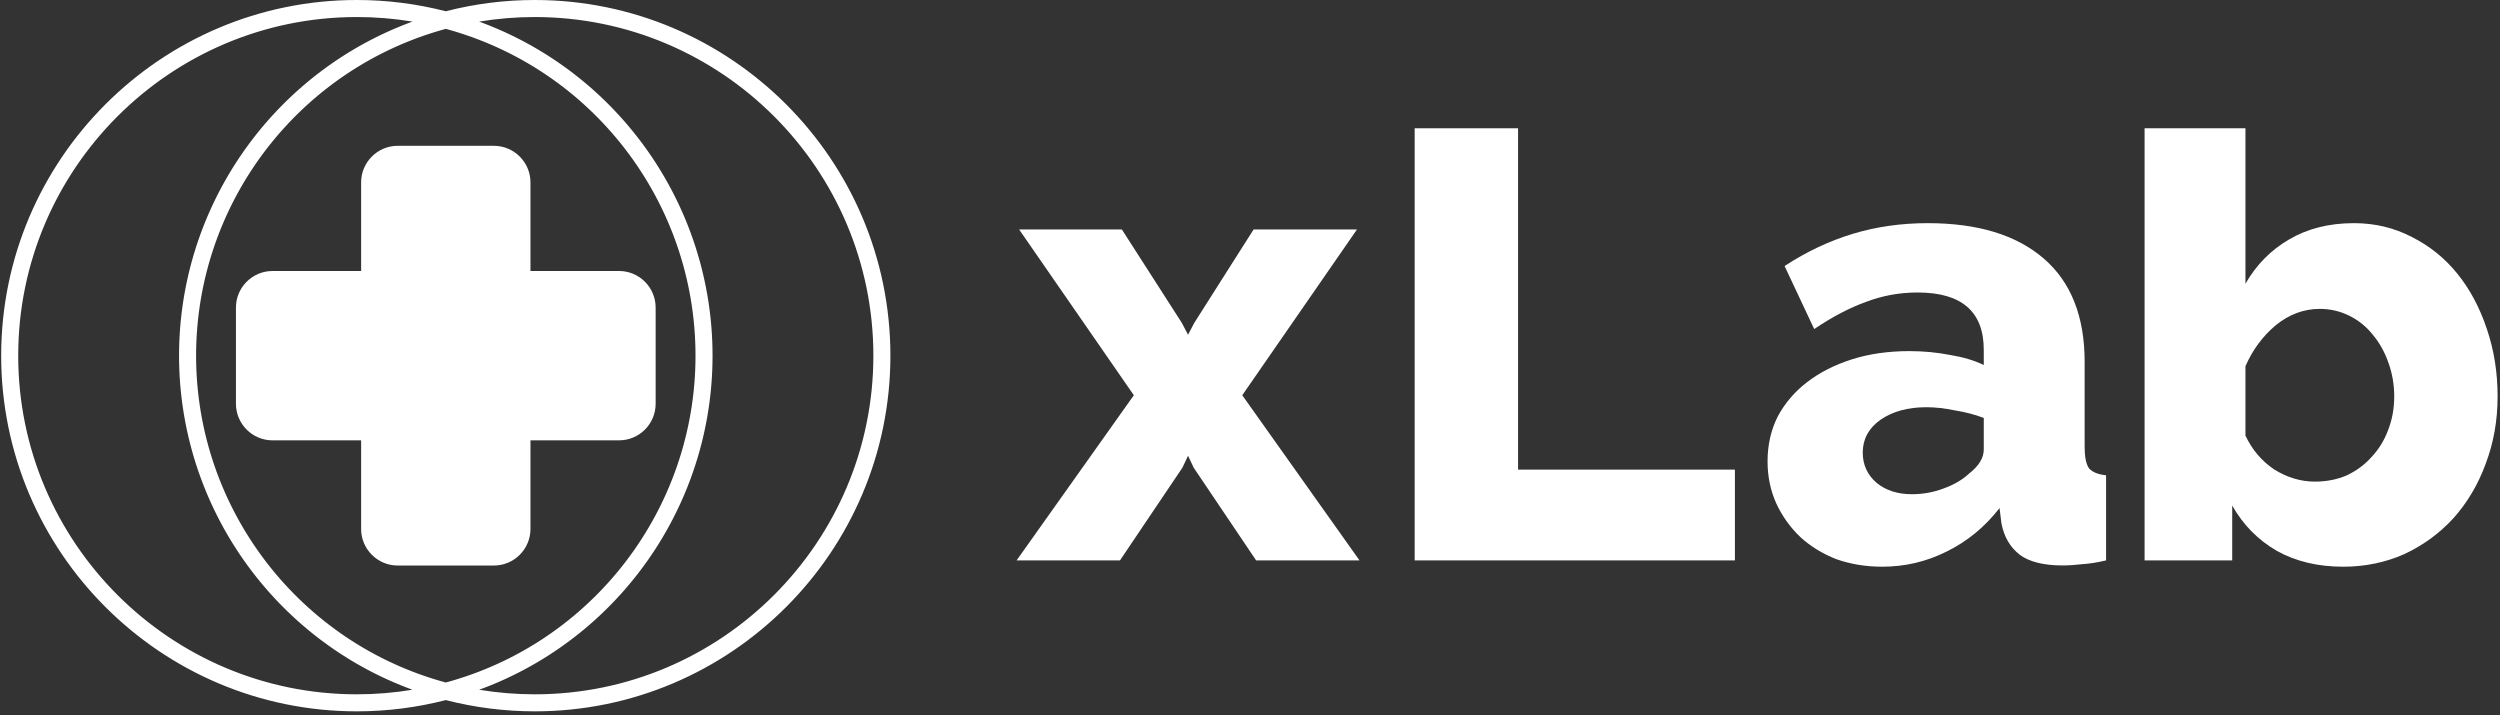
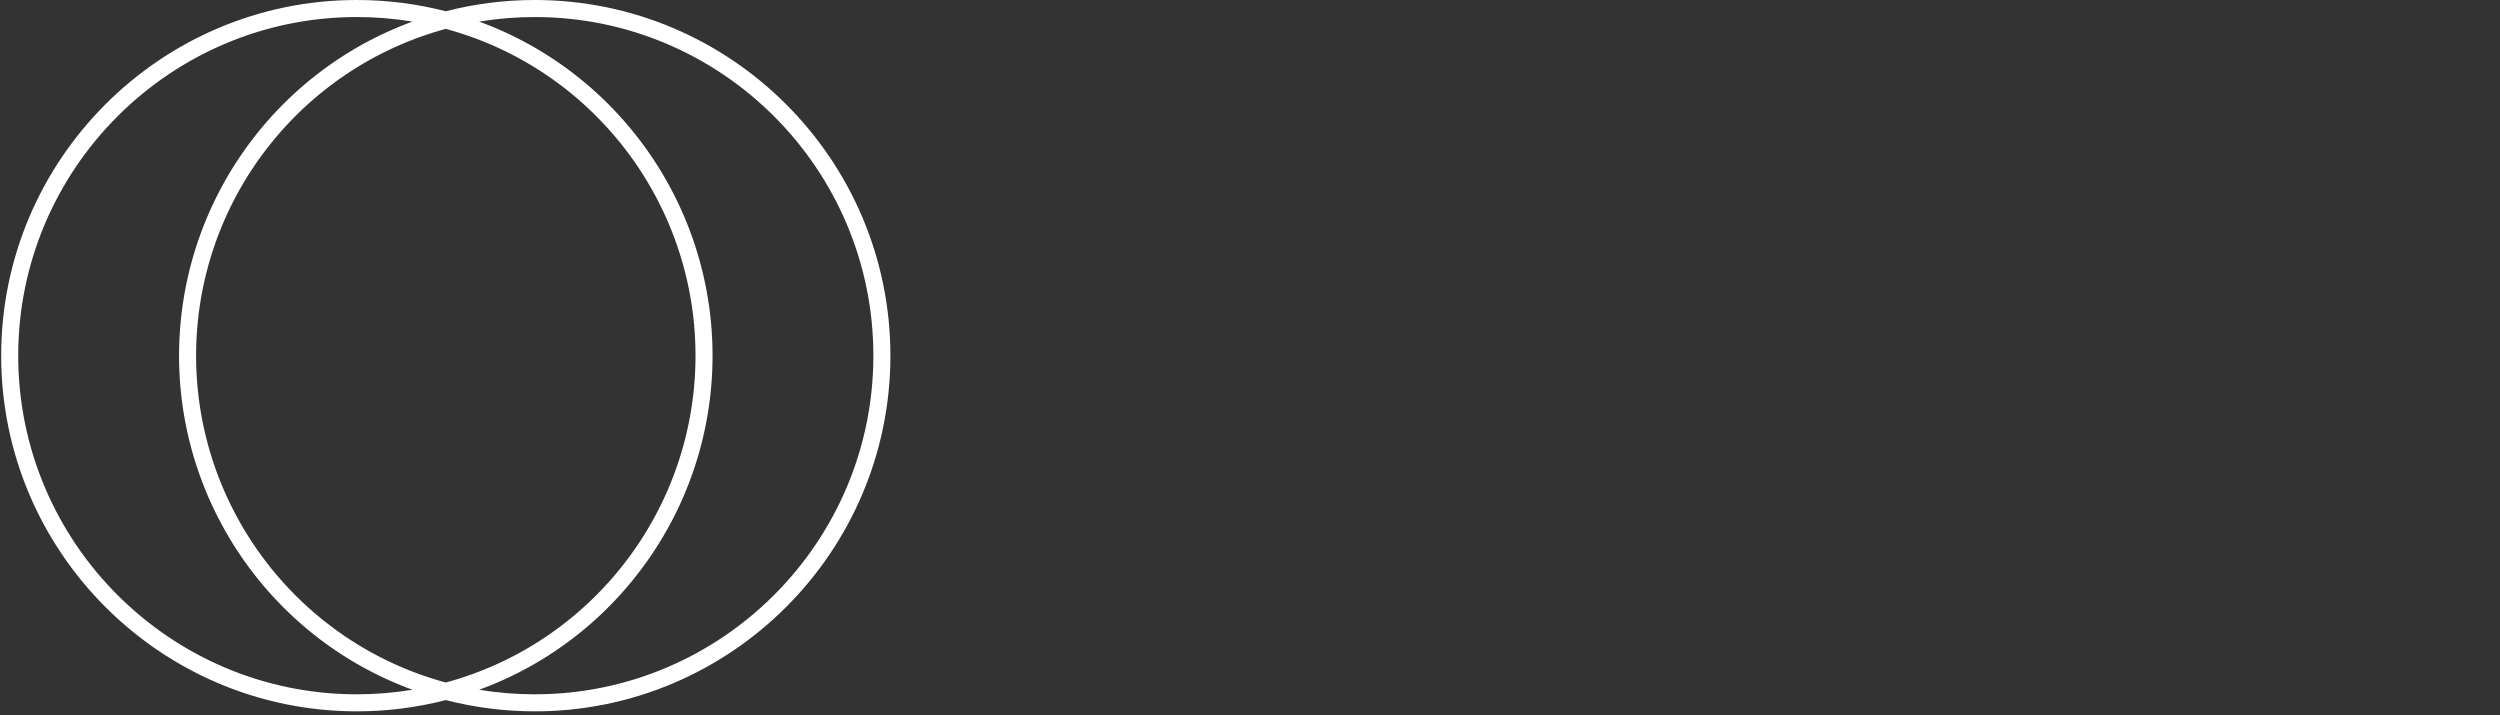
<svg xmlns="http://www.w3.org/2000/svg" width="318" height="91" viewBox="0 0 318 91" fill="none">
  <rect x="0" y="0" width="318" height="91" fill="#333333" stroke="none" />
  <path d="M68.018 0C64.195 0 60.395 0.484 56.715 1.43L56.705 1.428L56.696 1.43C53.016 0.484 49.215 0 45.392 0C20.446 0 0.15 20.295 0.15 45.242C0.15 70.188 20.446 90.483 45.392 90.483C49.215 90.483 53.016 89.999 56.696 89.053L56.705 89.055L56.714 89.053C60.394 89.999 64.195 90.483 68.018 90.483C92.964 90.483 113.259 70.188 113.259 45.242C113.259 20.295 92.965 0 68.018 0ZM52.958 4.875C53.102 4.822 53.246 4.768 53.391 4.716C53.529 4.666 53.669 4.618 53.809 4.569C53.952 4.519 54.095 4.469 54.239 4.421C54.381 4.373 54.524 4.327 54.666 4.281C54.81 4.234 54.954 4.187 55.099 4.141C55.243 4.096 55.387 4.053 55.532 4.009C55.676 3.966 55.821 3.922 55.966 3.879C56.113 3.837 56.26 3.796 56.408 3.755C56.507 3.727 56.606 3.7 56.706 3.672C56.805 3.7 56.904 3.727 57.003 3.755C57.151 3.796 57.298 3.837 57.445 3.879C57.59 3.922 57.735 3.965 57.88 4.009C58.024 4.053 58.168 4.096 58.312 4.141C58.457 4.187 58.601 4.234 58.745 4.281C58.888 4.327 59.03 4.373 59.171 4.421C59.315 4.469 59.459 4.52 59.603 4.57C59.742 4.618 59.882 4.667 60.02 4.716C60.165 4.769 60.309 4.823 60.454 4.876C60.589 4.927 60.725 4.977 60.86 5.029C61.006 5.085 61.151 5.142 61.295 5.2C61.427 5.252 61.56 5.304 61.691 5.358C61.837 5.417 61.982 5.478 62.127 5.539C62.255 5.594 62.385 5.648 62.513 5.703C62.659 5.766 62.803 5.831 62.948 5.895C63.074 5.951 63.201 6.007 63.326 6.065C63.471 6.131 63.614 6.199 63.758 6.267C63.882 6.325 64.006 6.383 64.129 6.442C64.274 6.512 64.417 6.584 64.561 6.655C64.681 6.715 64.802 6.774 64.922 6.835C65.066 6.909 65.21 6.984 65.353 7.059C65.471 7.12 65.589 7.181 65.706 7.244C65.85 7.321 65.993 7.4 66.136 7.478C66.25 7.541 66.364 7.603 66.478 7.667C66.622 7.748 66.764 7.83 66.907 7.913C67.019 7.977 67.13 8.041 67.241 8.106C67.384 8.19 67.526 8.276 67.668 8.362C67.776 8.428 67.885 8.493 67.993 8.559C68.136 8.648 68.278 8.738 68.42 8.827C68.525 8.894 68.63 8.96 68.735 9.027C68.877 9.119 69.019 9.213 69.16 9.307C69.262 9.374 69.365 9.441 69.466 9.51C69.608 9.605 69.748 9.702 69.888 9.8C69.987 9.868 70.087 9.937 70.186 10.007C70.327 10.106 70.466 10.207 70.605 10.307C70.702 10.377 70.799 10.446 70.895 10.517C71.034 10.619 71.172 10.724 71.31 10.828C71.405 10.899 71.499 10.969 71.593 11.041C71.731 11.147 71.868 11.255 72.005 11.363C72.096 11.435 72.188 11.506 72.279 11.578C72.416 11.688 72.552 11.8 72.688 11.911C72.776 11.984 72.865 12.056 72.953 12.129C73.089 12.243 73.224 12.358 73.358 12.473C73.444 12.546 73.53 12.619 73.615 12.693C73.75 12.81 73.883 12.929 74.016 13.047C74.099 13.122 74.183 13.196 74.266 13.271C74.399 13.391 74.529 13.512 74.66 13.634C74.742 13.709 74.824 13.784 74.904 13.86C75.036 13.984 75.166 14.11 75.296 14.235C75.374 14.31 75.453 14.385 75.53 14.461C75.66 14.589 75.788 14.718 75.917 14.847C75.992 14.923 76.069 14.999 76.144 15.075C76.271 15.206 76.398 15.338 76.524 15.471C76.597 15.547 76.671 15.624 76.745 15.702C76.87 15.835 76.993 15.97 77.117 16.105C77.189 16.183 77.262 16.261 77.333 16.34C77.456 16.476 77.578 16.614 77.699 16.752C77.769 16.831 77.839 16.91 77.908 16.989C78.029 17.128 78.148 17.269 78.267 17.41C78.335 17.49 78.403 17.569 78.47 17.649C78.588 17.791 78.705 17.935 78.822 18.079C78.887 18.16 78.953 18.24 79.018 18.321C79.134 18.466 79.248 18.612 79.362 18.758C79.425 18.84 79.49 18.921 79.553 19.004C79.666 19.151 79.777 19.299 79.888 19.448C79.95 19.531 80.013 19.613 80.074 19.697C80.184 19.846 80.292 19.997 80.4 20.148C80.46 20.232 80.522 20.316 80.582 20.401C80.689 20.553 80.794 20.707 80.9 20.861C80.958 20.945 81.017 21.029 81.074 21.114C81.179 21.269 81.281 21.425 81.384 21.581C81.44 21.667 81.497 21.752 81.553 21.839C81.655 21.995 81.754 22.153 81.853 22.311C81.908 22.398 81.964 22.485 82.017 22.572C82.116 22.731 82.212 22.891 82.309 23.052C82.362 23.14 82.415 23.227 82.467 23.315C82.562 23.475 82.655 23.637 82.748 23.799C82.799 23.889 82.852 23.978 82.903 24.068C82.994 24.23 83.083 24.393 83.173 24.556C83.223 24.648 83.274 24.738 83.323 24.829C83.411 24.992 83.496 25.157 83.582 25.322C83.63 25.415 83.68 25.507 83.728 25.6C83.812 25.764 83.894 25.93 83.977 26.096C84.024 26.19 84.072 26.284 84.118 26.379C84.198 26.544 84.276 26.71 84.354 26.876C84.4 26.973 84.447 27.069 84.492 27.167C84.569 27.333 84.643 27.5 84.718 27.668C84.762 27.766 84.807 27.863 84.85 27.962C84.924 28.13 84.995 28.3 85.067 28.469C85.108 28.568 85.151 28.666 85.192 28.765C85.263 28.935 85.33 29.105 85.398 29.275C85.438 29.376 85.48 29.476 85.519 29.577C85.585 29.746 85.649 29.917 85.713 30.087C85.752 30.19 85.792 30.293 85.829 30.396C85.892 30.566 85.952 30.738 86.013 30.909C86.049 31.013 86.088 31.117 86.124 31.222C86.183 31.393 86.239 31.566 86.296 31.738C86.331 31.844 86.367 31.949 86.401 32.054C86.457 32.227 86.51 32.4 86.563 32.574C86.596 32.681 86.63 32.787 86.662 32.895C86.714 33.069 86.764 33.244 86.814 33.42C86.844 33.527 86.876 33.633 86.906 33.74C86.954 33.915 87 34.09 87.046 34.265C87.075 34.374 87.105 34.484 87.133 34.594C87.177 34.765 87.218 34.937 87.259 35.109C87.287 35.224 87.316 35.338 87.343 35.453C87.383 35.623 87.42 35.794 87.457 35.964C87.483 36.082 87.511 36.2 87.536 36.318C87.572 36.49 87.606 36.663 87.64 36.836C87.663 36.953 87.688 37.071 87.71 37.188C87.743 37.359 87.772 37.531 87.803 37.703C87.824 37.824 87.847 37.944 87.868 38.065C87.897 38.235 87.922 38.407 87.949 38.577C87.968 38.7 87.989 38.823 88.007 38.946C88.033 39.12 88.055 39.294 88.079 39.469C88.095 39.59 88.114 39.711 88.129 39.832C88.151 40.007 88.17 40.182 88.189 40.356C88.203 40.479 88.219 40.601 88.232 40.724C88.25 40.898 88.265 41.074 88.281 41.249C88.293 41.373 88.306 41.495 88.316 41.619C88.332 41.799 88.343 41.979 88.356 42.159C88.365 42.279 88.375 42.399 88.383 42.519C88.395 42.709 88.403 42.901 88.413 43.091C88.418 43.202 88.425 43.312 88.43 43.423C88.439 43.637 88.445 43.852 88.451 44.066C88.453 44.154 88.457 44.242 88.459 44.331C88.465 44.634 88.468 44.938 88.468 45.243C88.468 45.548 88.465 45.852 88.459 46.155C88.457 46.244 88.453 46.332 88.451 46.42C88.445 46.635 88.439 46.849 88.43 47.063C88.425 47.174 88.418 47.284 88.413 47.395C88.403 47.586 88.395 47.777 88.383 47.967C88.375 48.087 88.365 48.207 88.356 48.327C88.344 48.507 88.332 48.687 88.316 48.867C88.306 48.99 88.293 49.113 88.281 49.237C88.265 49.412 88.25 49.588 88.232 49.763C88.219 49.885 88.203 50.007 88.189 50.13C88.17 50.304 88.151 50.48 88.129 50.654C88.113 50.775 88.095 50.896 88.079 51.017C88.055 51.192 88.033 51.366 88.007 51.54C87.989 51.663 87.968 51.786 87.949 51.909C87.922 52.08 87.897 52.251 87.868 52.421C87.847 52.542 87.825 52.663 87.803 52.784C87.772 52.955 87.743 53.127 87.71 53.298C87.688 53.416 87.663 53.532 87.64 53.65C87.606 53.823 87.572 53.996 87.536 54.168C87.51 54.286 87.483 54.404 87.457 54.522C87.419 54.692 87.383 54.863 87.343 55.033C87.317 55.148 87.287 55.262 87.259 55.377C87.218 55.549 87.177 55.721 87.133 55.892C87.105 56.002 87.075 56.112 87.046 56.221C87 56.397 86.954 56.571 86.906 56.746C86.876 56.853 86.844 56.959 86.814 57.066C86.764 57.242 86.714 57.417 86.662 57.592C86.63 57.699 86.596 57.805 86.563 57.913C86.509 58.086 86.457 58.259 86.401 58.431C86.367 58.537 86.331 58.642 86.296 58.748C86.239 58.92 86.183 59.093 86.124 59.264C86.088 59.369 86.049 59.473 86.013 59.577C85.952 59.748 85.892 59.92 85.829 60.09C85.792 60.194 85.752 60.296 85.713 60.399C85.649 60.569 85.585 60.74 85.519 60.909C85.48 61.01 85.438 61.11 85.398 61.211C85.33 61.381 85.262 61.551 85.192 61.721C85.151 61.82 85.108 61.918 85.067 62.017C84.995 62.186 84.924 62.356 84.85 62.524C84.807 62.623 84.762 62.72 84.718 62.818C84.643 62.986 84.569 63.153 84.492 63.319C84.447 63.417 84.4 63.513 84.354 63.61C84.276 63.776 84.198 63.942 84.118 64.107C84.072 64.202 84.024 64.296 83.977 64.39C83.894 64.556 83.812 64.722 83.728 64.886C83.68 64.979 83.631 65.071 83.582 65.164C83.496 65.329 83.411 65.493 83.323 65.657C83.273 65.748 83.223 65.839 83.173 65.93C83.084 66.093 82.994 66.256 82.903 66.418C82.852 66.508 82.799 66.597 82.748 66.687C82.655 66.849 82.562 67.011 82.467 67.171C82.415 67.259 82.362 67.347 82.309 67.434C82.212 67.595 82.116 67.755 82.017 67.914C81.964 68.001 81.908 68.088 81.853 68.174C81.754 68.332 81.655 68.491 81.553 68.647C81.498 68.734 81.44 68.819 81.384 68.905C81.281 69.061 81.179 69.217 81.074 69.372C81.017 69.457 80.958 69.54 80.9 69.625C80.794 69.779 80.689 69.933 80.582 70.085C80.522 70.17 80.46 70.254 80.4 70.338C80.292 70.489 80.184 70.64 80.074 70.789C80.013 70.872 79.95 70.955 79.888 71.038C79.777 71.187 79.666 71.335 79.553 71.482C79.49 71.565 79.425 71.646 79.362 71.728C79.248 71.874 79.134 72.021 79.018 72.165C78.953 72.246 78.887 72.326 78.822 72.407C78.705 72.551 78.588 72.695 78.47 72.837C78.403 72.917 78.335 72.996 78.267 73.076C78.148 73.217 78.029 73.358 77.908 73.498C77.839 73.577 77.769 73.655 77.699 73.734C77.578 73.872 77.457 74.01 77.333 74.147C77.262 74.225 77.189 74.303 77.117 74.381C76.993 74.516 76.87 74.651 76.745 74.784C76.672 74.862 76.597 74.938 76.524 75.015C76.398 75.148 76.271 75.28 76.144 75.411C76.069 75.487 75.992 75.563 75.917 75.639C75.788 75.768 75.66 75.897 75.53 76.025C75.453 76.1 75.374 76.175 75.296 76.251C75.166 76.377 75.036 76.502 74.904 76.626C74.824 76.702 74.742 76.777 74.66 76.853C74.53 76.974 74.399 77.096 74.266 77.216C74.183 77.29 74.099 77.364 74.016 77.439C73.882 77.557 73.75 77.676 73.615 77.793C73.53 77.867 73.444 77.939 73.358 78.013C73.223 78.128 73.089 78.243 72.953 78.357C72.865 78.43 72.777 78.502 72.689 78.574C72.552 78.686 72.416 78.798 72.278 78.908C72.188 78.98 72.097 79.051 72.006 79.122C71.869 79.231 71.731 79.338 71.593 79.445C71.499 79.517 71.405 79.588 71.31 79.658C71.172 79.763 71.034 79.867 70.895 79.969C70.799 80.04 70.702 80.109 70.605 80.179C70.466 80.28 70.327 80.381 70.186 80.48C70.087 80.549 69.987 80.617 69.888 80.686C69.748 80.784 69.607 80.881 69.466 80.976C69.365 81.045 69.262 81.112 69.16 81.179C69.019 81.273 68.878 81.367 68.735 81.459C68.63 81.526 68.525 81.592 68.42 81.659C68.278 81.749 68.136 81.838 67.993 81.927C67.885 81.993 67.777 82.058 67.668 82.124C67.526 82.21 67.385 82.296 67.241 82.38C67.13 82.445 67.019 82.509 66.907 82.573C66.764 82.656 66.622 82.738 66.478 82.819C66.364 82.883 66.25 82.945 66.136 83.008C65.993 83.086 65.85 83.165 65.706 83.242C65.589 83.305 65.471 83.366 65.353 83.427C65.21 83.502 65.066 83.577 64.922 83.651C64.802 83.712 64.681 83.771 64.561 83.831C64.417 83.903 64.274 83.974 64.129 84.044C64.006 84.103 63.882 84.161 63.758 84.219C63.614 84.287 63.471 84.355 63.326 84.421C63.2 84.479 63.074 84.535 62.948 84.591C62.803 84.656 62.659 84.72 62.513 84.783C62.385 84.838 62.256 84.892 62.127 84.947C61.982 85.008 61.837 85.069 61.691 85.128C61.56 85.182 61.428 85.234 61.295 85.286C61.151 85.344 61.006 85.401 60.86 85.457C60.725 85.509 60.589 85.559 60.454 85.61C60.309 85.663 60.165 85.717 60.02 85.77C59.882 85.819 59.742 85.868 59.603 85.916C59.459 85.966 59.315 86.017 59.171 86.065C59.03 86.113 58.888 86.159 58.745 86.205C58.601 86.252 58.457 86.299 58.312 86.345C58.169 86.39 58.024 86.433 57.88 86.477C57.735 86.52 57.59 86.564 57.445 86.607C57.298 86.649 57.151 86.69 57.003 86.731C56.904 86.759 56.805 86.787 56.706 86.814C56.606 86.787 56.507 86.759 56.408 86.731C56.261 86.69 56.113 86.649 55.966 86.607C55.821 86.564 55.676 86.521 55.532 86.477C55.387 86.433 55.243 86.39 55.099 86.345C54.954 86.299 54.81 86.252 54.666 86.205C54.524 86.159 54.381 86.113 54.239 86.065C54.095 86.017 53.952 85.967 53.809 85.917C53.669 85.868 53.529 85.82 53.391 85.77C53.246 85.718 53.102 85.664 52.958 85.611C52.822 85.56 52.686 85.51 52.551 85.458C52.406 85.402 52.261 85.345 52.117 85.287C51.984 85.235 51.852 85.182 51.72 85.128C51.575 85.069 51.431 85.008 51.287 84.948C51.157 84.893 51.027 84.839 50.898 84.783C50.753 84.721 50.61 84.657 50.466 84.593C50.339 84.536 50.211 84.479 50.084 84.421C49.941 84.356 49.798 84.288 49.656 84.221C49.531 84.162 49.406 84.104 49.281 84.044C49.138 83.975 48.996 83.904 48.853 83.833C48.731 83.773 48.609 83.713 48.488 83.651C48.345 83.579 48.204 83.504 48.062 83.43C47.943 83.368 47.823 83.306 47.705 83.243C47.562 83.166 47.421 83.088 47.279 83.01C47.163 82.947 47.047 82.884 46.932 82.819C46.79 82.739 46.649 82.658 46.508 82.577C46.395 82.512 46.282 82.447 46.169 82.38C46.028 82.297 45.888 82.212 45.748 82.128C45.638 82.061 45.527 81.995 45.417 81.927C45.276 81.84 45.136 81.751 44.997 81.663C44.889 81.595 44.782 81.528 44.675 81.459C44.535 81.369 44.397 81.277 44.258 81.185C44.154 81.116 44.048 81.047 43.944 80.977C43.805 80.883 43.668 80.787 43.53 80.692C43.428 80.622 43.326 80.552 43.224 80.48C43.086 80.383 42.949 80.284 42.812 80.184C42.713 80.113 42.614 80.042 42.516 79.97C42.379 79.869 42.243 79.766 42.107 79.664C42.011 79.591 41.914 79.519 41.818 79.445C41.681 79.341 41.546 79.234 41.411 79.128C41.319 79.055 41.225 78.983 41.132 78.909C40.997 78.801 40.864 78.691 40.73 78.581C40.639 78.506 40.548 78.433 40.457 78.357C40.324 78.246 40.193 78.134 40.062 78.022C39.972 77.945 39.883 77.87 39.794 77.793C39.663 77.679 39.533 77.563 39.403 77.447C39.317 77.37 39.23 77.294 39.144 77.216C39.014 77.099 38.886 76.98 38.758 76.861C38.674 76.783 38.589 76.705 38.505 76.627C38.377 76.506 38.251 76.384 38.124 76.261C38.042 76.183 37.961 76.105 37.88 76.025C37.753 75.901 37.628 75.775 37.503 75.65C37.424 75.57 37.344 75.491 37.266 75.411C37.141 75.284 37.018 75.155 36.895 75.026C36.819 74.946 36.741 74.866 36.665 74.785C36.542 74.655 36.422 74.523 36.301 74.391C36.226 74.31 36.151 74.229 36.077 74.147C35.956 74.014 35.838 73.879 35.719 73.744C35.647 73.662 35.574 73.581 35.502 73.498C35.384 73.362 35.268 73.224 35.151 73.087C35.081 73.003 35.01 72.921 34.94 72.837C34.825 72.698 34.711 72.558 34.597 72.418C34.529 72.334 34.46 72.25 34.392 72.166C34.279 72.025 34.168 71.882 34.057 71.74C33.99 71.654 33.923 71.569 33.857 71.483C33.747 71.34 33.639 71.195 33.531 71.05C33.466 70.963 33.4 70.877 33.336 70.789C33.229 70.644 33.124 70.498 33.019 70.352C32.956 70.263 32.891 70.175 32.828 70.085C32.724 69.938 32.622 69.788 32.519 69.639C32.458 69.55 32.396 69.462 32.336 69.372C32.234 69.222 32.134 69.069 32.034 68.917C31.975 68.828 31.915 68.739 31.857 68.648C31.758 68.496 31.662 68.342 31.565 68.188C31.507 68.097 31.449 68.006 31.392 67.915C31.297 67.76 31.203 67.604 31.109 67.448C31.054 67.356 30.997 67.264 30.943 67.172C30.85 67.015 30.759 66.857 30.669 66.699C30.615 66.606 30.56 66.513 30.508 66.419C30.418 66.261 30.331 66.101 30.244 65.942C30.192 65.847 30.139 65.753 30.088 65.658C30.002 65.498 29.919 65.338 29.835 65.177C29.784 65.081 29.733 64.984 29.683 64.887C29.601 64.727 29.521 64.565 29.441 64.404C29.392 64.305 29.341 64.207 29.293 64.108C29.215 63.948 29.139 63.786 29.063 63.625C29.015 63.523 28.966 63.422 28.919 63.32C28.844 63.159 28.772 62.996 28.699 62.834C28.653 62.731 28.606 62.628 28.561 62.525C28.489 62.362 28.42 62.197 28.351 62.034C28.306 61.93 28.261 61.826 28.218 61.721C28.15 61.557 28.084 61.39 28.017 61.224C27.976 61.12 27.933 61.016 27.892 60.911C27.827 60.744 27.764 60.577 27.701 60.409C27.662 60.303 27.62 60.198 27.581 60.092C27.52 59.926 27.462 59.76 27.403 59.594C27.365 59.484 27.325 59.375 27.287 59.265C27.23 59.099 27.175 58.931 27.119 58.764C27.083 58.653 27.045 58.544 27.01 58.433C26.956 58.264 26.904 58.094 26.852 57.925C26.817 57.814 26.782 57.704 26.749 57.593C26.698 57.423 26.649 57.251 26.601 57.08C26.569 56.969 26.536 56.859 26.505 56.747C26.458 56.577 26.414 56.407 26.369 56.236C26.339 56.122 26.307 56.008 26.278 55.893C26.235 55.727 26.196 55.559 26.155 55.392C26.126 55.273 26.096 55.154 26.068 55.034C26.029 54.867 25.993 54.699 25.956 54.531C25.929 54.41 25.901 54.29 25.876 54.17C25.84 54.001 25.807 53.831 25.773 53.661C25.749 53.54 25.724 53.42 25.701 53.299C25.669 53.131 25.64 52.962 25.61 52.793C25.588 52.67 25.564 52.547 25.543 52.422C25.515 52.252 25.489 52.081 25.462 51.91C25.443 51.787 25.422 51.665 25.404 51.542C25.378 51.368 25.356 51.194 25.332 51.019C25.316 50.898 25.298 50.777 25.282 50.655C25.261 50.481 25.241 50.306 25.222 50.131C25.208 50.009 25.192 49.887 25.18 49.764C25.161 49.589 25.146 49.414 25.13 49.238C25.118 49.115 25.105 48.992 25.095 48.868C25.08 48.697 25.069 48.526 25.057 48.354C25.048 48.225 25.037 48.097 25.028 47.968C25.017 47.786 25.009 47.604 25 47.422C24.994 47.303 24.986 47.184 24.981 47.064C24.972 46.85 24.966 46.636 24.961 46.421C24.958 46.333 24.954 46.245 24.952 46.156C24.946 45.853 24.943 45.549 24.943 45.244C24.943 44.94 24.946 44.636 24.952 44.332C24.954 44.244 24.958 44.156 24.961 44.067C24.966 43.853 24.972 43.638 24.981 43.424C24.986 43.305 24.994 43.186 25 43.067C25.009 42.885 25.017 42.703 25.028 42.521C25.037 42.392 25.047 42.263 25.057 42.135C25.069 41.963 25.08 41.791 25.095 41.62C25.105 41.497 25.118 41.374 25.13 41.25C25.146 41.075 25.161 40.899 25.18 40.725C25.192 40.602 25.208 40.48 25.222 40.358C25.241 40.183 25.261 40.008 25.282 39.833C25.298 39.712 25.316 39.591 25.332 39.47C25.356 39.295 25.378 39.121 25.404 38.947C25.422 38.824 25.443 38.701 25.462 38.578C25.489 38.408 25.515 38.237 25.543 38.066C25.564 37.942 25.588 37.819 25.61 37.695C25.64 37.527 25.669 37.358 25.701 37.19C25.724 37.069 25.749 36.949 25.773 36.828C25.807 36.658 25.84 36.488 25.876 36.319C25.901 36.198 25.929 36.079 25.956 35.958C25.993 35.79 26.029 35.622 26.068 35.455C26.096 35.335 26.126 35.216 26.155 35.096C26.196 34.929 26.235 34.762 26.278 34.595C26.307 34.481 26.339 34.367 26.369 34.253C26.414 34.082 26.458 33.911 26.505 33.742C26.536 33.63 26.569 33.52 26.601 33.409C26.65 33.237 26.698 33.066 26.749 32.896C26.782 32.785 26.817 32.674 26.852 32.564C26.904 32.394 26.955 32.224 27.01 32.056C27.045 31.945 27.083 31.835 27.119 31.725C27.175 31.558 27.23 31.39 27.287 31.224C27.325 31.114 27.365 31.005 27.403 30.895C27.462 30.729 27.52 30.562 27.581 30.397C27.62 30.291 27.662 30.185 27.701 30.079C27.765 29.912 27.827 29.744 27.892 29.578C27.933 29.473 27.976 29.369 28.017 29.265C28.084 29.099 28.15 28.932 28.218 28.767C28.262 28.663 28.307 28.559 28.351 28.455C28.42 28.291 28.489 28.127 28.561 27.964C28.606 27.86 28.653 27.758 28.699 27.655C28.772 27.492 28.844 27.33 28.919 27.169C28.966 27.067 29.015 26.966 29.063 26.864C29.139 26.703 29.215 26.541 29.293 26.381C29.341 26.282 29.391 26.184 29.441 26.085C29.521 25.923 29.601 25.762 29.683 25.602C29.733 25.504 29.784 25.408 29.835 25.311C29.919 25.151 30.002 24.99 30.088 24.831C30.139 24.736 30.192 24.642 30.244 24.547C30.331 24.387 30.419 24.228 30.508 24.07C30.561 23.976 30.615 23.883 30.669 23.79C30.759 23.632 30.85 23.474 30.943 23.317C30.997 23.225 31.054 23.133 31.109 23.041C31.203 22.885 31.297 22.729 31.392 22.574C31.449 22.483 31.507 22.392 31.565 22.301C31.662 22.147 31.758 21.993 31.857 21.84C31.915 21.75 31.975 21.661 32.034 21.572C32.134 21.419 32.234 21.267 32.336 21.117C32.396 21.027 32.458 20.939 32.519 20.85C32.621 20.7 32.724 20.551 32.828 20.403C32.891 20.314 32.956 20.226 33.019 20.137C33.124 19.991 33.229 19.844 33.336 19.7C33.4 19.612 33.466 19.525 33.531 19.438C33.639 19.294 33.747 19.149 33.857 19.006C33.923 18.92 33.99 18.835 34.057 18.749C34.168 18.607 34.279 18.464 34.392 18.323C34.46 18.238 34.529 18.155 34.597 18.071C34.711 17.931 34.825 17.79 34.94 17.652C35.01 17.568 35.081 17.485 35.151 17.402C35.268 17.265 35.384 17.127 35.502 16.991C35.574 16.908 35.647 16.827 35.719 16.745C35.838 16.61 35.956 16.475 36.077 16.342C36.151 16.26 36.226 16.179 36.301 16.098C36.422 15.966 36.542 15.834 36.665 15.704C36.741 15.623 36.819 15.543 36.895 15.463C37.018 15.334 37.141 15.205 37.266 15.078C37.344 14.998 37.424 14.919 37.503 14.839C37.628 14.713 37.753 14.588 37.88 14.463C37.961 14.384 38.042 14.306 38.124 14.227C38.251 14.105 38.377 13.983 38.505 13.862C38.589 13.783 38.674 13.706 38.758 13.627C38.886 13.509 39.014 13.39 39.144 13.273C39.23 13.195 39.317 13.118 39.403 13.041C39.533 12.926 39.663 12.81 39.794 12.696C39.883 12.619 39.972 12.543 40.062 12.467C40.193 12.355 40.324 12.243 40.457 12.132C40.548 12.056 40.639 11.982 40.731 11.907C40.864 11.798 40.997 11.688 41.132 11.581C41.225 11.506 41.319 11.433 41.413 11.359C41.548 11.253 41.682 11.147 41.818 11.043C41.914 10.969 42.011 10.897 42.107 10.824C42.243 10.722 42.379 10.619 42.516 10.518C42.614 10.446 42.713 10.376 42.812 10.304C42.949 10.205 43.086 10.106 43.224 10.008C43.326 9.937 43.428 9.867 43.53 9.796C43.667 9.701 43.805 9.606 43.944 9.512C44.048 9.442 44.154 9.373 44.258 9.303C44.397 9.212 44.535 9.12 44.675 9.03C44.782 8.961 44.889 8.893 44.997 8.825C45.136 8.737 45.276 8.648 45.417 8.561C45.527 8.494 45.638 8.428 45.748 8.361C45.888 8.276 46.028 8.191 46.169 8.108C46.282 8.042 46.395 7.977 46.508 7.912C46.65 7.83 46.79 7.749 46.932 7.669C47.047 7.605 47.163 7.541 47.279 7.478C47.421 7.4 47.562 7.322 47.705 7.246C47.823 7.182 47.943 7.121 48.062 7.058C48.204 6.984 48.345 6.91 48.488 6.837C48.609 6.776 48.731 6.715 48.853 6.655C48.996 6.584 49.138 6.514 49.281 6.445C49.406 6.384 49.531 6.326 49.656 6.267C49.798 6.2 49.941 6.133 50.084 6.067C50.211 6.009 50.339 5.953 50.466 5.896C50.61 5.832 50.753 5.768 50.898 5.705C51.027 5.65 51.157 5.595 51.287 5.54C51.431 5.48 51.575 5.419 51.72 5.36C51.852 5.306 51.984 5.254 52.117 5.201C52.261 5.144 52.406 5.087 52.551 5.031C52.686 4.976 52.822 4.926 52.958 4.875ZM45.392 88.317C21.641 88.317 2.317 68.993 2.317 45.242C2.317 21.49 21.641 2.167 45.392 2.167C47.766 2.167 50.132 2.361 52.462 2.747C52.359 2.785 52.256 2.824 52.153 2.863C52.026 2.91 51.899 2.958 51.773 3.006C51.613 3.068 51.454 3.131 51.295 3.194C51.171 3.243 51.046 3.292 50.923 3.342C50.76 3.408 50.599 3.477 50.438 3.545C50.32 3.594 50.201 3.643 50.084 3.694C49.914 3.767 49.745 3.843 49.576 3.918C49.468 3.966 49.36 4.013 49.253 4.061C49.053 4.152 48.855 4.246 48.656 4.34C48.582 4.375 48.507 4.409 48.433 4.444C48.164 4.574 47.897 4.705 47.631 4.839C47.537 4.887 47.444 4.936 47.349 4.985C47.176 5.073 47.003 5.162 46.831 5.253C46.719 5.313 46.608 5.374 46.496 5.434C46.345 5.516 46.193 5.598 46.042 5.682C45.924 5.748 45.807 5.815 45.69 5.881C45.547 5.962 45.404 6.043 45.262 6.126C45.142 6.196 45.023 6.267 44.904 6.338C44.767 6.419 44.63 6.501 44.493 6.584C44.373 6.657 44.253 6.732 44.133 6.806C44 6.89 43.867 6.973 43.734 7.057C43.614 7.133 43.495 7.211 43.376 7.288C43.246 7.373 43.116 7.458 42.986 7.544C42.867 7.623 42.748 7.703 42.63 7.783C42.502 7.87 42.375 7.958 42.248 8.046C42.131 8.127 42.014 8.209 41.897 8.291C41.771 8.381 41.645 8.471 41.52 8.562C41.405 8.645 41.289 8.729 41.175 8.813C41.05 8.905 40.926 8.999 40.803 9.092C40.69 9.177 40.577 9.262 40.464 9.349C40.341 9.444 40.218 9.54 40.096 9.636C39.986 9.723 39.875 9.809 39.765 9.897C39.642 9.996 39.52 10.096 39.398 10.196C39.291 10.283 39.184 10.37 39.078 10.458C38.951 10.564 38.826 10.672 38.7 10.779C38.601 10.864 38.501 10.947 38.403 11.032C38.249 11.166 38.096 11.302 37.943 11.439C37.808 11.559 37.673 11.681 37.539 11.803C37.394 11.936 37.248 12.069 37.104 12.204C37.006 12.296 36.91 12.389 36.813 12.481C36.697 12.592 36.58 12.703 36.465 12.815C36.364 12.914 36.264 13.013 36.165 13.112C36.056 13.22 35.947 13.328 35.839 13.437C35.738 13.54 35.638 13.644 35.538 13.747C35.434 13.855 35.329 13.963 35.225 14.073C35.126 14.178 35.027 14.283 34.929 14.389C34.826 14.499 34.724 14.609 34.623 14.72C34.525 14.827 34.429 14.935 34.332 15.042C34.233 15.153 34.133 15.265 34.035 15.377C33.938 15.487 33.843 15.597 33.748 15.707C33.652 15.82 33.555 15.933 33.459 16.046C33.365 16.158 33.272 16.27 33.178 16.382C33.084 16.496 32.99 16.611 32.896 16.727C32.804 16.84 32.713 16.953 32.622 17.067C32.529 17.184 32.437 17.302 32.346 17.419C32.257 17.534 32.168 17.648 32.08 17.763C31.989 17.882 31.899 18.003 31.809 18.122C31.723 18.238 31.636 18.353 31.551 18.47C31.461 18.592 31.373 18.715 31.285 18.837C31.202 18.953 31.118 19.069 31.036 19.185C30.946 19.314 30.857 19.443 30.768 19.572C30.691 19.685 30.612 19.797 30.535 19.91C30.44 20.051 30.348 20.192 30.255 20.334C30.186 20.438 30.116 20.542 30.048 20.647C29.891 20.888 29.737 21.132 29.585 21.376C29.525 21.473 29.466 21.572 29.407 21.669C29.313 21.823 29.218 21.977 29.126 22.132C29.059 22.245 28.993 22.36 28.927 22.474C28.845 22.615 28.762 22.755 28.682 22.897C28.614 23.016 28.548 23.136 28.482 23.256C28.405 23.394 28.328 23.532 28.252 23.67C28.186 23.793 28.121 23.916 28.055 24.04C27.982 24.177 27.909 24.315 27.837 24.453C27.773 24.578 27.709 24.704 27.645 24.829C27.576 24.967 27.506 25.105 27.438 25.244C27.375 25.371 27.314 25.499 27.252 25.627C27.185 25.766 27.118 25.905 27.053 26.044C26.993 26.172 26.933 26.301 26.874 26.43C26.81 26.571 26.746 26.712 26.683 26.853C26.626 26.982 26.569 27.112 26.512 27.242C26.45 27.384 26.389 27.528 26.329 27.671C26.274 27.8 26.22 27.93 26.166 28.06C26.106 28.206 26.048 28.352 25.989 28.499C25.938 28.628 25.886 28.757 25.836 28.887C25.778 29.036 25.721 29.187 25.665 29.337C25.617 29.464 25.569 29.591 25.522 29.719C25.465 29.875 25.41 30.032 25.355 30.188C25.311 30.312 25.266 30.436 25.223 30.56C25.166 30.726 25.111 30.893 25.056 31.06C25.018 31.176 24.979 31.291 24.942 31.407C24.876 31.612 24.813 31.817 24.75 32.022C24.726 32.102 24.7 32.181 24.676 32.261C24.591 32.544 24.509 32.829 24.43 33.114C24.403 33.211 24.378 33.308 24.351 33.405C24.299 33.597 24.247 33.789 24.197 33.982C24.167 34.1 24.139 34.218 24.109 34.337C24.066 34.51 24.023 34.683 23.982 34.857C23.952 34.983 23.924 35.109 23.896 35.236C23.858 35.403 23.82 35.569 23.784 35.737C23.756 35.868 23.729 35.999 23.702 36.13C23.668 36.294 23.635 36.458 23.603 36.623C23.577 36.756 23.552 36.89 23.528 37.023C23.497 37.187 23.468 37.352 23.439 37.516C23.416 37.651 23.393 37.786 23.371 37.92C23.344 38.085 23.318 38.249 23.293 38.414C23.272 38.55 23.252 38.686 23.233 38.822C23.209 38.987 23.186 39.153 23.165 39.319C23.147 39.455 23.129 39.59 23.112 39.727C23.092 39.894 23.072 40.062 23.054 40.23C23.039 40.365 23.024 40.5 23.01 40.636C22.992 40.806 22.977 40.978 22.961 41.149C22.949 41.282 22.937 41.416 22.926 41.55C22.911 41.725 22.899 41.902 22.887 42.078C22.878 42.207 22.868 42.336 22.86 42.466C22.849 42.651 22.84 42.837 22.831 43.023C22.825 43.145 22.818 43.266 22.813 43.388C22.805 43.592 22.799 43.797 22.793 44.003C22.791 44.106 22.786 44.209 22.784 44.313C22.778 44.622 22.774 44.931 22.774 45.241C22.774 45.551 22.778 45.86 22.784 46.169C22.786 46.273 22.79 46.376 22.793 46.48C22.799 46.685 22.805 46.89 22.813 47.094C22.818 47.216 22.825 47.338 22.831 47.459C22.84 47.645 22.849 47.831 22.86 48.016C22.868 48.146 22.878 48.275 22.887 48.404C22.899 48.581 22.911 48.757 22.926 48.933C22.936 49.066 22.949 49.2 22.961 49.334C22.977 49.505 22.992 49.676 23.01 49.846C23.024 49.982 23.038 50.117 23.054 50.252C23.072 50.42 23.092 50.588 23.112 50.755C23.129 50.892 23.147 51.028 23.165 51.164C23.186 51.329 23.209 51.495 23.233 51.66C23.252 51.796 23.272 51.932 23.293 52.069C23.318 52.233 23.344 52.398 23.371 52.562C23.393 52.697 23.416 52.831 23.439 52.966C23.467 53.131 23.497 53.295 23.528 53.459C23.552 53.592 23.577 53.726 23.603 53.859C23.635 54.024 23.668 54.188 23.702 54.352C23.729 54.484 23.756 54.615 23.784 54.745C23.82 54.913 23.858 55.08 23.896 55.247C23.924 55.373 23.952 55.5 23.982 55.626C24.023 55.8 24.066 55.972 24.109 56.145C24.139 56.264 24.167 56.382 24.197 56.5C24.247 56.693 24.299 56.885 24.351 57.077C24.378 57.174 24.403 57.271 24.43 57.368C24.509 57.654 24.591 57.938 24.676 58.222C24.7 58.302 24.726 58.381 24.75 58.461C24.813 58.666 24.876 58.871 24.941 59.075C24.979 59.191 25.018 59.307 25.057 59.423C25.112 59.59 25.166 59.756 25.223 59.922C25.266 60.047 25.311 60.17 25.355 60.294C25.41 60.451 25.465 60.607 25.522 60.764C25.569 60.891 25.617 61.018 25.665 61.145C25.721 61.296 25.778 61.446 25.836 61.596C25.886 61.726 25.938 61.855 25.989 61.984C26.048 62.13 26.106 62.277 26.166 62.422C26.22 62.552 26.274 62.682 26.329 62.812C26.389 62.955 26.45 63.098 26.512 63.241C26.569 63.371 26.626 63.5 26.683 63.63C26.746 63.771 26.81 63.911 26.874 64.052C26.933 64.181 26.993 64.31 27.053 64.438C27.118 64.578 27.185 64.717 27.252 64.856C27.313 64.984 27.375 65.111 27.438 65.239C27.506 65.377 27.576 65.515 27.645 65.653C27.709 65.779 27.773 65.904 27.837 66.029C27.909 66.168 27.982 66.305 28.055 66.443C28.121 66.566 28.186 66.69 28.252 66.812C28.328 66.951 28.405 67.089 28.482 67.227C28.548 67.347 28.614 67.467 28.682 67.586C28.762 67.728 28.845 67.868 28.927 68.008C28.993 68.123 29.059 68.237 29.126 68.351C29.218 68.506 29.313 68.659 29.407 68.813C29.466 68.91 29.525 69.009 29.585 69.106C29.737 69.351 29.891 69.594 30.048 69.836C30.116 69.941 30.186 70.044 30.255 70.149C30.348 70.29 30.44 70.432 30.535 70.572C30.612 70.686 30.691 70.798 30.768 70.911C30.857 71.04 30.946 71.169 31.036 71.297C31.118 71.414 31.202 71.529 31.285 71.645C31.373 71.768 31.461 71.891 31.551 72.013C31.636 72.129 31.723 72.244 31.809 72.36C31.899 72.48 31.989 72.6 32.08 72.719C32.168 72.835 32.257 72.949 32.346 73.063C32.438 73.181 32.529 73.298 32.622 73.415C32.713 73.529 32.804 73.642 32.896 73.756C32.99 73.871 33.084 73.986 33.178 74.1C33.272 74.213 33.365 74.325 33.459 74.436C33.555 74.55 33.651 74.663 33.748 74.775C33.843 74.886 33.939 74.996 34.035 75.105C34.133 75.218 34.233 75.329 34.332 75.44C34.429 75.548 34.525 75.656 34.623 75.763C34.724 75.874 34.826 75.984 34.929 76.094C35.027 76.199 35.125 76.305 35.225 76.41C35.328 76.519 35.433 76.627 35.538 76.735C35.638 76.839 35.738 76.942 35.839 77.045C35.947 77.154 36.056 77.262 36.165 77.37C36.265 77.469 36.364 77.569 36.465 77.667C36.58 77.78 36.697 77.89 36.813 78.001C36.91 78.094 37.006 78.187 37.104 78.278C37.248 78.413 37.394 78.546 37.539 78.68C37.673 78.802 37.808 78.923 37.943 79.044C38.096 79.18 38.249 79.316 38.403 79.45C38.501 79.535 38.601 79.619 38.7 79.703C38.826 79.81 38.951 79.918 39.078 80.024C39.184 80.112 39.291 80.199 39.398 80.286C39.52 80.386 39.642 80.487 39.765 80.585C39.875 80.673 39.987 80.76 40.097 80.847C40.219 80.943 40.341 81.039 40.464 81.134C40.576 81.22 40.69 81.306 40.803 81.391C40.927 81.484 41.05 81.577 41.175 81.669C41.289 81.754 41.405 81.837 41.52 81.921C41.645 82.011 41.771 82.102 41.897 82.191C42.014 82.274 42.131 82.355 42.248 82.437C42.375 82.525 42.502 82.612 42.63 82.699C42.749 82.779 42.867 82.859 42.986 82.938C43.116 83.025 43.246 83.11 43.376 83.194C43.495 83.272 43.614 83.349 43.734 83.425C43.867 83.51 44 83.593 44.133 83.676C44.253 83.751 44.373 83.825 44.493 83.898C44.63 83.982 44.767 84.063 44.904 84.145C45.023 84.216 45.142 84.287 45.262 84.356C45.404 84.439 45.547 84.52 45.69 84.601C45.807 84.668 45.924 84.735 46.042 84.8C46.193 84.884 46.345 84.966 46.496 85.048C46.608 85.109 46.719 85.17 46.831 85.229C47.003 85.32 47.176 85.409 47.349 85.498C47.444 85.546 47.536 85.595 47.631 85.643C47.897 85.777 48.164 85.909 48.433 86.038C48.507 86.073 48.582 86.107 48.656 86.142C48.855 86.236 49.053 86.33 49.253 86.421C49.36 86.47 49.468 86.517 49.576 86.565C49.745 86.64 49.914 86.716 50.084 86.789C50.201 86.84 50.32 86.888 50.438 86.938C50.599 87.006 50.76 87.074 50.923 87.14C51.046 87.191 51.171 87.239 51.295 87.289C51.454 87.352 51.613 87.415 51.773 87.476C51.899 87.525 52.026 87.572 52.153 87.62C52.256 87.658 52.359 87.698 52.462 87.736C50.132 88.122 47.767 88.317 45.392 88.317ZM68.018 88.317C65.644 88.317 63.278 88.122 60.948 87.737C61.051 87.699 61.154 87.659 61.257 87.621C61.384 87.573 61.511 87.526 61.637 87.477C61.797 87.416 61.956 87.353 62.115 87.29C62.239 87.241 62.364 87.192 62.488 87.141C62.649 87.076 62.81 87.008 62.97 86.94C63.089 86.89 63.208 86.841 63.326 86.79C63.496 86.717 63.664 86.641 63.832 86.567C63.94 86.518 64.049 86.471 64.157 86.422C64.355 86.332 64.552 86.239 64.749 86.146C64.825 86.11 64.902 86.075 64.977 86.039C65.246 85.91 65.513 85.778 65.778 85.644C65.876 85.595 65.971 85.544 66.068 85.495C66.238 85.407 66.409 85.32 66.578 85.23C66.692 85.17 66.805 85.108 66.918 85.046C67.068 84.965 67.219 84.884 67.368 84.802C67.487 84.735 67.605 84.668 67.723 84.6C67.865 84.52 68.007 84.44 68.148 84.358C68.268 84.287 68.388 84.216 68.508 84.144C68.644 84.063 68.781 83.982 68.916 83.9C69.038 83.825 69.159 83.75 69.28 83.675C69.412 83.593 69.543 83.51 69.674 83.427C69.796 83.35 69.916 83.272 70.036 83.194C70.165 83.109 70.294 83.025 70.423 82.939C70.543 82.86 70.662 82.779 70.781 82.698C70.908 82.612 71.035 82.525 71.161 82.437C71.279 82.356 71.397 82.273 71.514 82.19C71.64 82.101 71.764 82.011 71.889 81.921C72.005 81.837 72.121 81.753 72.236 81.668C72.36 81.577 72.483 81.484 72.606 81.391C72.72 81.305 72.834 81.22 72.946 81.133C73.069 81.039 73.19 80.943 73.312 80.848C73.423 80.76 73.535 80.673 73.646 80.584C73.768 80.487 73.888 80.387 74.009 80.289C74.117 80.201 74.226 80.113 74.333 80.024C74.458 79.919 74.582 79.813 74.706 79.707C74.807 79.621 74.908 79.536 75.008 79.45C75.159 79.319 75.309 79.185 75.459 79.052C75.598 78.928 75.736 78.803 75.874 78.677C76.019 78.545 76.164 78.413 76.307 78.279C76.406 78.186 76.502 78.092 76.6 77.999C76.715 77.889 76.831 77.779 76.946 77.668C77.046 77.569 77.146 77.469 77.246 77.37C77.355 77.262 77.464 77.154 77.572 77.044C77.672 76.943 77.772 76.84 77.871 76.737C77.977 76.628 78.082 76.519 78.186 76.409C78.286 76.305 78.383 76.199 78.481 76.094C78.584 75.984 78.687 75.874 78.788 75.762C78.886 75.656 78.982 75.548 79.078 75.441C79.178 75.329 79.278 75.217 79.377 75.105C79.472 74.996 79.567 74.886 79.662 74.776C79.759 74.663 79.856 74.549 79.953 74.435C80.046 74.324 80.139 74.213 80.232 74.101C80.327 73.986 80.421 73.871 80.515 73.755C80.606 73.642 80.698 73.529 80.788 73.415C80.881 73.298 80.974 73.18 81.065 73.063C81.154 72.949 81.243 72.835 81.331 72.72C81.422 72.6 81.513 72.479 81.603 72.358C81.689 72.244 81.775 72.129 81.859 72.014C81.95 71.891 82.039 71.766 82.129 71.642C82.211 71.527 82.293 71.413 82.375 71.298C82.466 71.169 82.555 71.038 82.645 70.908C82.722 70.796 82.799 70.685 82.875 70.573C82.972 70.43 83.066 70.286 83.161 70.142C83.228 70.04 83.296 69.939 83.363 69.837C83.52 69.595 83.674 69.351 83.826 69.106C83.885 69.013 83.941 68.918 83.998 68.823C84.094 68.666 84.191 68.509 84.285 68.351C84.352 68.239 84.417 68.125 84.482 68.013C84.565 67.871 84.648 67.729 84.729 67.586C84.796 67.468 84.862 67.348 84.928 67.23C85.005 67.091 85.083 66.952 85.159 66.812C85.225 66.69 85.29 66.568 85.354 66.446C85.428 66.307 85.502 66.169 85.574 66.029C85.638 65.905 85.701 65.78 85.764 65.656C85.835 65.517 85.904 65.378 85.974 65.238C86.036 65.112 86.097 64.985 86.158 64.859C86.226 64.719 86.293 64.579 86.359 64.438C86.418 64.311 86.477 64.183 86.536 64.055C86.601 63.913 86.665 63.771 86.728 63.629C86.785 63.501 86.842 63.372 86.898 63.243C86.96 63.099 87.022 62.955 87.083 62.811C87.137 62.682 87.191 62.553 87.244 62.424C87.304 62.278 87.363 62.131 87.422 61.984C87.473 61.855 87.525 61.727 87.575 61.597C87.633 61.447 87.69 61.296 87.747 61.145C87.794 61.018 87.842 60.892 87.889 60.764C87.946 60.607 88.002 60.45 88.058 60.292C88.101 60.169 88.145 60.047 88.187 59.925C88.245 59.756 88.301 59.587 88.356 59.417C88.394 59.304 88.433 59.191 88.469 59.076C88.536 58.869 88.6 58.661 88.663 58.453C88.687 58.376 88.712 58.3 88.735 58.223C88.82 57.939 88.902 57.654 88.982 57.368C89.008 57.274 89.032 57.18 89.058 57.086C89.11 56.891 89.163 56.696 89.214 56.5C89.244 56.383 89.272 56.266 89.301 56.149C89.344 55.975 89.388 55.801 89.429 55.627C89.458 55.501 89.486 55.374 89.515 55.247C89.553 55.08 89.591 54.914 89.627 54.747C89.655 54.616 89.682 54.485 89.708 54.353C89.742 54.189 89.776 54.025 89.808 53.86C89.834 53.727 89.858 53.593 89.883 53.46C89.913 53.296 89.943 53.132 89.972 52.967C89.995 52.832 90.017 52.698 90.039 52.563C90.066 52.399 90.093 52.234 90.118 52.069C90.139 51.934 90.159 51.797 90.178 51.661C90.202 51.496 90.224 51.33 90.246 51.165C90.264 51.029 90.282 50.893 90.298 50.756C90.319 50.589 90.338 50.421 90.357 50.253C90.372 50.118 90.387 49.983 90.401 49.848C90.418 49.677 90.434 49.505 90.45 49.334C90.461 49.201 90.474 49.068 90.485 48.935C90.499 48.758 90.512 48.581 90.524 48.404C90.533 48.275 90.543 48.147 90.551 48.018C90.562 47.832 90.571 47.646 90.58 47.46C90.586 47.339 90.593 47.217 90.598 47.096C90.606 46.891 90.612 46.686 90.617 46.481C90.62 46.377 90.624 46.274 90.626 46.17C90.633 45.861 90.636 45.552 90.636 45.242C90.636 44.932 90.633 44.623 90.626 44.314C90.624 44.211 90.62 44.107 90.617 44.004C90.612 43.799 90.606 43.593 90.598 43.389C90.593 43.267 90.586 43.146 90.58 43.024C90.571 42.838 90.562 42.652 90.551 42.467C90.543 42.338 90.533 42.209 90.524 42.081C90.512 41.904 90.499 41.727 90.485 41.55C90.474 41.416 90.461 41.283 90.45 41.151C90.434 40.979 90.418 40.808 90.401 40.637C90.387 40.501 90.372 40.367 90.357 40.231C90.338 40.063 90.319 39.895 90.298 39.728C90.282 39.592 90.264 39.456 90.246 39.32C90.224 39.154 90.202 38.989 90.178 38.824C90.159 38.687 90.139 38.551 90.118 38.415C90.093 38.25 90.067 38.086 90.039 37.922C90.017 37.787 89.995 37.652 89.972 37.517C89.943 37.353 89.913 37.188 89.883 37.024C89.858 36.891 89.834 36.757 89.808 36.624C89.776 36.46 89.742 36.295 89.708 36.131C89.681 36 89.655 35.869 89.627 35.738C89.591 35.57 89.553 35.404 89.515 35.237C89.487 35.111 89.458 34.984 89.429 34.858C89.387 34.683 89.344 34.509 89.301 34.336C89.272 34.218 89.244 34.101 89.214 33.984C89.163 33.788 89.11 33.593 89.058 33.398C89.032 33.304 89.008 33.21 88.982 33.116C88.902 32.83 88.82 32.545 88.735 32.261C88.712 32.184 88.687 32.108 88.663 32.032C88.6 31.823 88.536 31.615 88.469 31.408C88.433 31.294 88.394 31.181 88.356 31.067C88.301 30.898 88.245 30.728 88.187 30.56C88.145 30.437 88.101 30.315 88.058 30.192C88.002 30.035 87.946 29.877 87.889 29.72C87.842 29.593 87.794 29.466 87.747 29.339C87.69 29.188 87.633 29.037 87.575 28.887C87.525 28.758 87.473 28.629 87.422 28.5C87.363 28.354 87.304 28.207 87.244 28.061C87.191 27.931 87.137 27.802 87.083 27.673C87.022 27.529 86.96 27.385 86.898 27.241C86.842 27.112 86.785 26.984 86.728 26.855C86.665 26.713 86.601 26.571 86.536 26.43C86.477 26.301 86.418 26.174 86.359 26.046C86.293 25.906 86.226 25.766 86.158 25.626C86.097 25.499 86.036 25.372 85.974 25.246C85.905 25.106 85.835 24.967 85.764 24.829C85.701 24.704 85.638 24.579 85.574 24.455C85.501 24.316 85.428 24.177 85.354 24.039C85.289 23.916 85.225 23.794 85.159 23.672C85.083 23.533 85.006 23.394 84.928 23.255C84.862 23.136 84.796 23.017 84.729 22.898C84.648 22.756 84.565 22.614 84.482 22.472C84.417 22.359 84.352 22.246 84.285 22.134C84.191 21.975 84.094 21.818 83.998 21.661C83.941 21.567 83.885 21.472 83.826 21.378C83.674 21.133 83.519 20.889 83.363 20.648C83.296 20.545 83.228 20.444 83.161 20.343C83.067 20.198 82.972 20.054 82.875 19.911C82.799 19.799 82.722 19.688 82.645 19.577C82.555 19.447 82.466 19.316 82.375 19.186C82.293 19.071 82.211 18.957 82.129 18.842C82.039 18.718 81.95 18.593 81.859 18.47C81.775 18.355 81.689 18.241 81.603 18.126C81.513 18.005 81.422 17.884 81.331 17.764C81.243 17.649 81.154 17.535 81.065 17.422C80.974 17.304 80.881 17.186 80.788 17.069C80.698 16.956 80.606 16.842 80.515 16.729C80.421 16.614 80.327 16.498 80.232 16.384C80.139 16.272 80.046 16.16 79.953 16.049C79.856 15.935 79.759 15.821 79.662 15.708C79.567 15.598 79.472 15.489 79.377 15.38C79.278 15.267 79.178 15.155 79.078 15.044C78.982 14.936 78.886 14.829 78.788 14.722C78.687 14.611 78.584 14.501 78.481 14.39C78.383 14.285 78.286 14.18 78.186 14.075C78.082 13.965 77.977 13.857 77.871 13.748C77.772 13.645 77.673 13.542 77.572 13.44C77.464 13.331 77.355 13.223 77.246 13.114C77.146 13.015 77.046 12.915 76.946 12.817C76.831 12.706 76.716 12.596 76.6 12.486C76.502 12.392 76.406 12.298 76.307 12.206C76.164 12.072 76.019 11.94 75.874 11.808C75.736 11.682 75.598 11.556 75.459 11.432C75.309 11.299 75.159 11.166 75.008 11.034C74.908 10.948 74.807 10.863 74.706 10.777C74.582 10.672 74.458 10.565 74.333 10.461C74.226 10.372 74.117 10.284 74.009 10.196C73.888 10.097 73.768 9.998 73.646 9.9C73.535 9.812 73.423 9.724 73.312 9.637C73.191 9.541 73.069 9.446 72.946 9.351C72.834 9.265 72.72 9.179 72.606 9.093C72.483 9 72.36 8.908 72.236 8.816C72.121 8.731 72.005 8.647 71.889 8.563C71.764 8.473 71.639 8.383 71.514 8.294C71.397 8.211 71.279 8.129 71.161 8.047C71.035 7.96 70.908 7.872 70.781 7.786C70.662 7.705 70.543 7.625 70.423 7.545C70.294 7.46 70.165 7.375 70.036 7.291C69.916 7.213 69.795 7.135 69.674 7.058C69.543 6.974 69.412 6.892 69.28 6.81C69.159 6.734 69.038 6.659 68.916 6.585C68.781 6.503 68.644 6.422 68.508 6.34C68.388 6.269 68.268 6.197 68.148 6.127C68.007 6.045 67.865 5.965 67.723 5.884C67.605 5.817 67.487 5.749 67.368 5.683C67.219 5.6 67.068 5.519 66.918 5.438C66.805 5.377 66.692 5.315 66.578 5.254C66.409 5.164 66.238 5.077 66.068 4.989C65.971 4.94 65.876 4.889 65.778 4.84C65.513 4.706 65.246 4.574 64.977 4.446C64.902 4.409 64.825 4.375 64.749 4.339C64.552 4.246 64.356 4.153 64.157 4.062C64.049 4.013 63.94 3.966 63.832 3.918C63.664 3.843 63.496 3.768 63.326 3.694C63.208 3.644 63.089 3.594 62.97 3.544C62.81 3.477 62.649 3.409 62.488 3.343C62.364 3.293 62.239 3.244 62.115 3.194C61.956 3.131 61.797 3.068 61.637 3.007C61.511 2.958 61.384 2.911 61.257 2.864C61.154 2.825 61.051 2.785 60.948 2.747C63.278 2.361 65.644 2.167 68.018 2.167C91.769 2.167 111.093 21.49 111.093 45.242C111.093 68.993 91.769 88.317 68.018 88.317Z" fill="white" />
-   <path d="M45.935 23.193V34.472H34.655C32.101 34.472 30.012 36.562 30.012 39.117V51.367C30.012 53.921 32.101 56.011 34.655 56.011H45.935V67.291C45.935 69.845 48.025 71.935 50.579 71.935H62.83C65.385 71.935 67.475 69.845 67.475 67.291V56.011H78.754C81.309 56.011 83.398 53.921 83.398 51.367V39.117C83.398 36.562 81.309 34.472 78.754 34.472H67.475V23.193C67.475 20.638 65.385 18.548 62.83 18.548H50.579C48.025 18.548 45.935 20.638 45.935 23.193Z" fill="white" />
-   <path d="M142.7 29.186L150.318 41.054L151.12 42.577L151.922 41.054L159.459 29.186H172.609L158.016 50.275L172.93 71.283H159.78L151.841 59.496L151.12 57.972L150.398 59.496L142.46 71.283H129.31L144.224 50.275L129.63 29.186H142.7Z" fill="white" />
-   <path d="M179.946 71.283V16.317H193.097V59.736H220.68V71.283H179.946Z" fill="white" />
-   <path d="M239.427 72.085C237.342 72.085 235.391 71.764 233.573 71.123C231.809 70.427 230.286 69.492 229.003 68.316C227.72 67.087 226.704 65.67 225.956 64.066C225.207 62.409 224.833 60.618 224.833 58.694C224.833 56.609 225.261 54.712 226.116 53.001C227.025 51.29 228.281 49.82 229.885 48.591C231.488 47.361 233.386 46.399 235.578 45.704C237.769 45.009 240.202 44.662 242.874 44.662C244.639 44.662 246.349 44.822 248.006 45.143C249.663 45.41 251.107 45.838 252.336 46.426V44.502C252.336 39.637 249.53 37.205 243.917 37.205C241.618 37.205 239.427 37.606 237.342 38.407C235.257 39.156 233.065 40.305 230.767 41.855L226.998 33.837C229.778 32.02 232.664 30.657 235.658 29.748C238.651 28.839 241.832 28.385 245.2 28.385C251.561 28.385 256.479 29.881 259.954 32.875C263.428 35.868 265.166 40.252 265.166 46.025V56.85C265.166 58.133 265.353 59.041 265.727 59.576C266.155 60.057 266.876 60.351 267.892 60.458V71.283C266.769 71.55 265.754 71.71 264.845 71.764C263.936 71.871 263.108 71.924 262.359 71.924C259.954 71.924 258.136 71.47 256.907 70.561C255.677 69.599 254.902 68.263 254.581 66.552L254.341 64.628C252.47 67.033 250.225 68.877 247.605 70.16C245.039 71.443 242.313 72.085 239.427 72.085ZM243.195 62.864C244.585 62.864 245.922 62.623 247.204 62.142C248.541 61.661 249.637 61.019 250.492 60.218C251.722 59.255 252.336 58.24 252.336 57.17V53.161C251.214 52.734 249.984 52.413 248.648 52.199C247.365 51.932 246.162 51.798 245.039 51.798C242.687 51.798 240.736 52.333 239.186 53.402C237.689 54.471 236.941 55.861 236.941 57.571C236.941 59.122 237.529 60.405 238.705 61.42C239.881 62.383 241.378 62.864 243.195 62.864Z" fill="white" />
-   <path d="M298.05 72.085C294.842 72.085 292.036 71.416 289.63 70.08C287.225 68.69 285.327 66.766 283.937 64.307V71.283H272.792V16.317H285.621V36.082C287.011 33.677 288.855 31.806 291.154 30.469C293.506 29.079 296.259 28.385 299.413 28.385C302.086 28.385 304.545 28.973 306.79 30.149C309.035 31.271 310.959 32.821 312.563 34.799C314.167 36.777 315.423 39.129 316.332 41.855C317.24 44.528 317.695 47.388 317.695 50.435C317.695 53.482 317.187 56.342 316.171 59.015C315.209 61.634 313.846 63.933 312.082 65.91C310.318 67.835 308.233 69.358 305.828 70.481C303.422 71.55 300.829 72.085 298.05 72.085ZM294.441 61.26C295.938 61.26 297.301 60.993 298.531 60.458C299.76 59.87 300.803 59.095 301.658 58.133C302.567 57.17 303.262 56.048 303.743 54.765C304.277 53.429 304.545 51.985 304.545 50.435C304.545 48.938 304.304 47.522 303.823 46.185C303.342 44.795 302.674 43.593 301.818 42.577C301.016 41.561 300.028 40.76 298.852 40.172C297.675 39.584 296.419 39.29 295.083 39.29C293.052 39.29 291.181 39.984 289.47 41.374C287.813 42.764 286.53 44.502 285.621 46.586V55.407C286.476 57.224 287.706 58.667 289.31 59.736C290.967 60.752 292.677 61.26 294.441 61.26Z" fill="white" />
</svg>